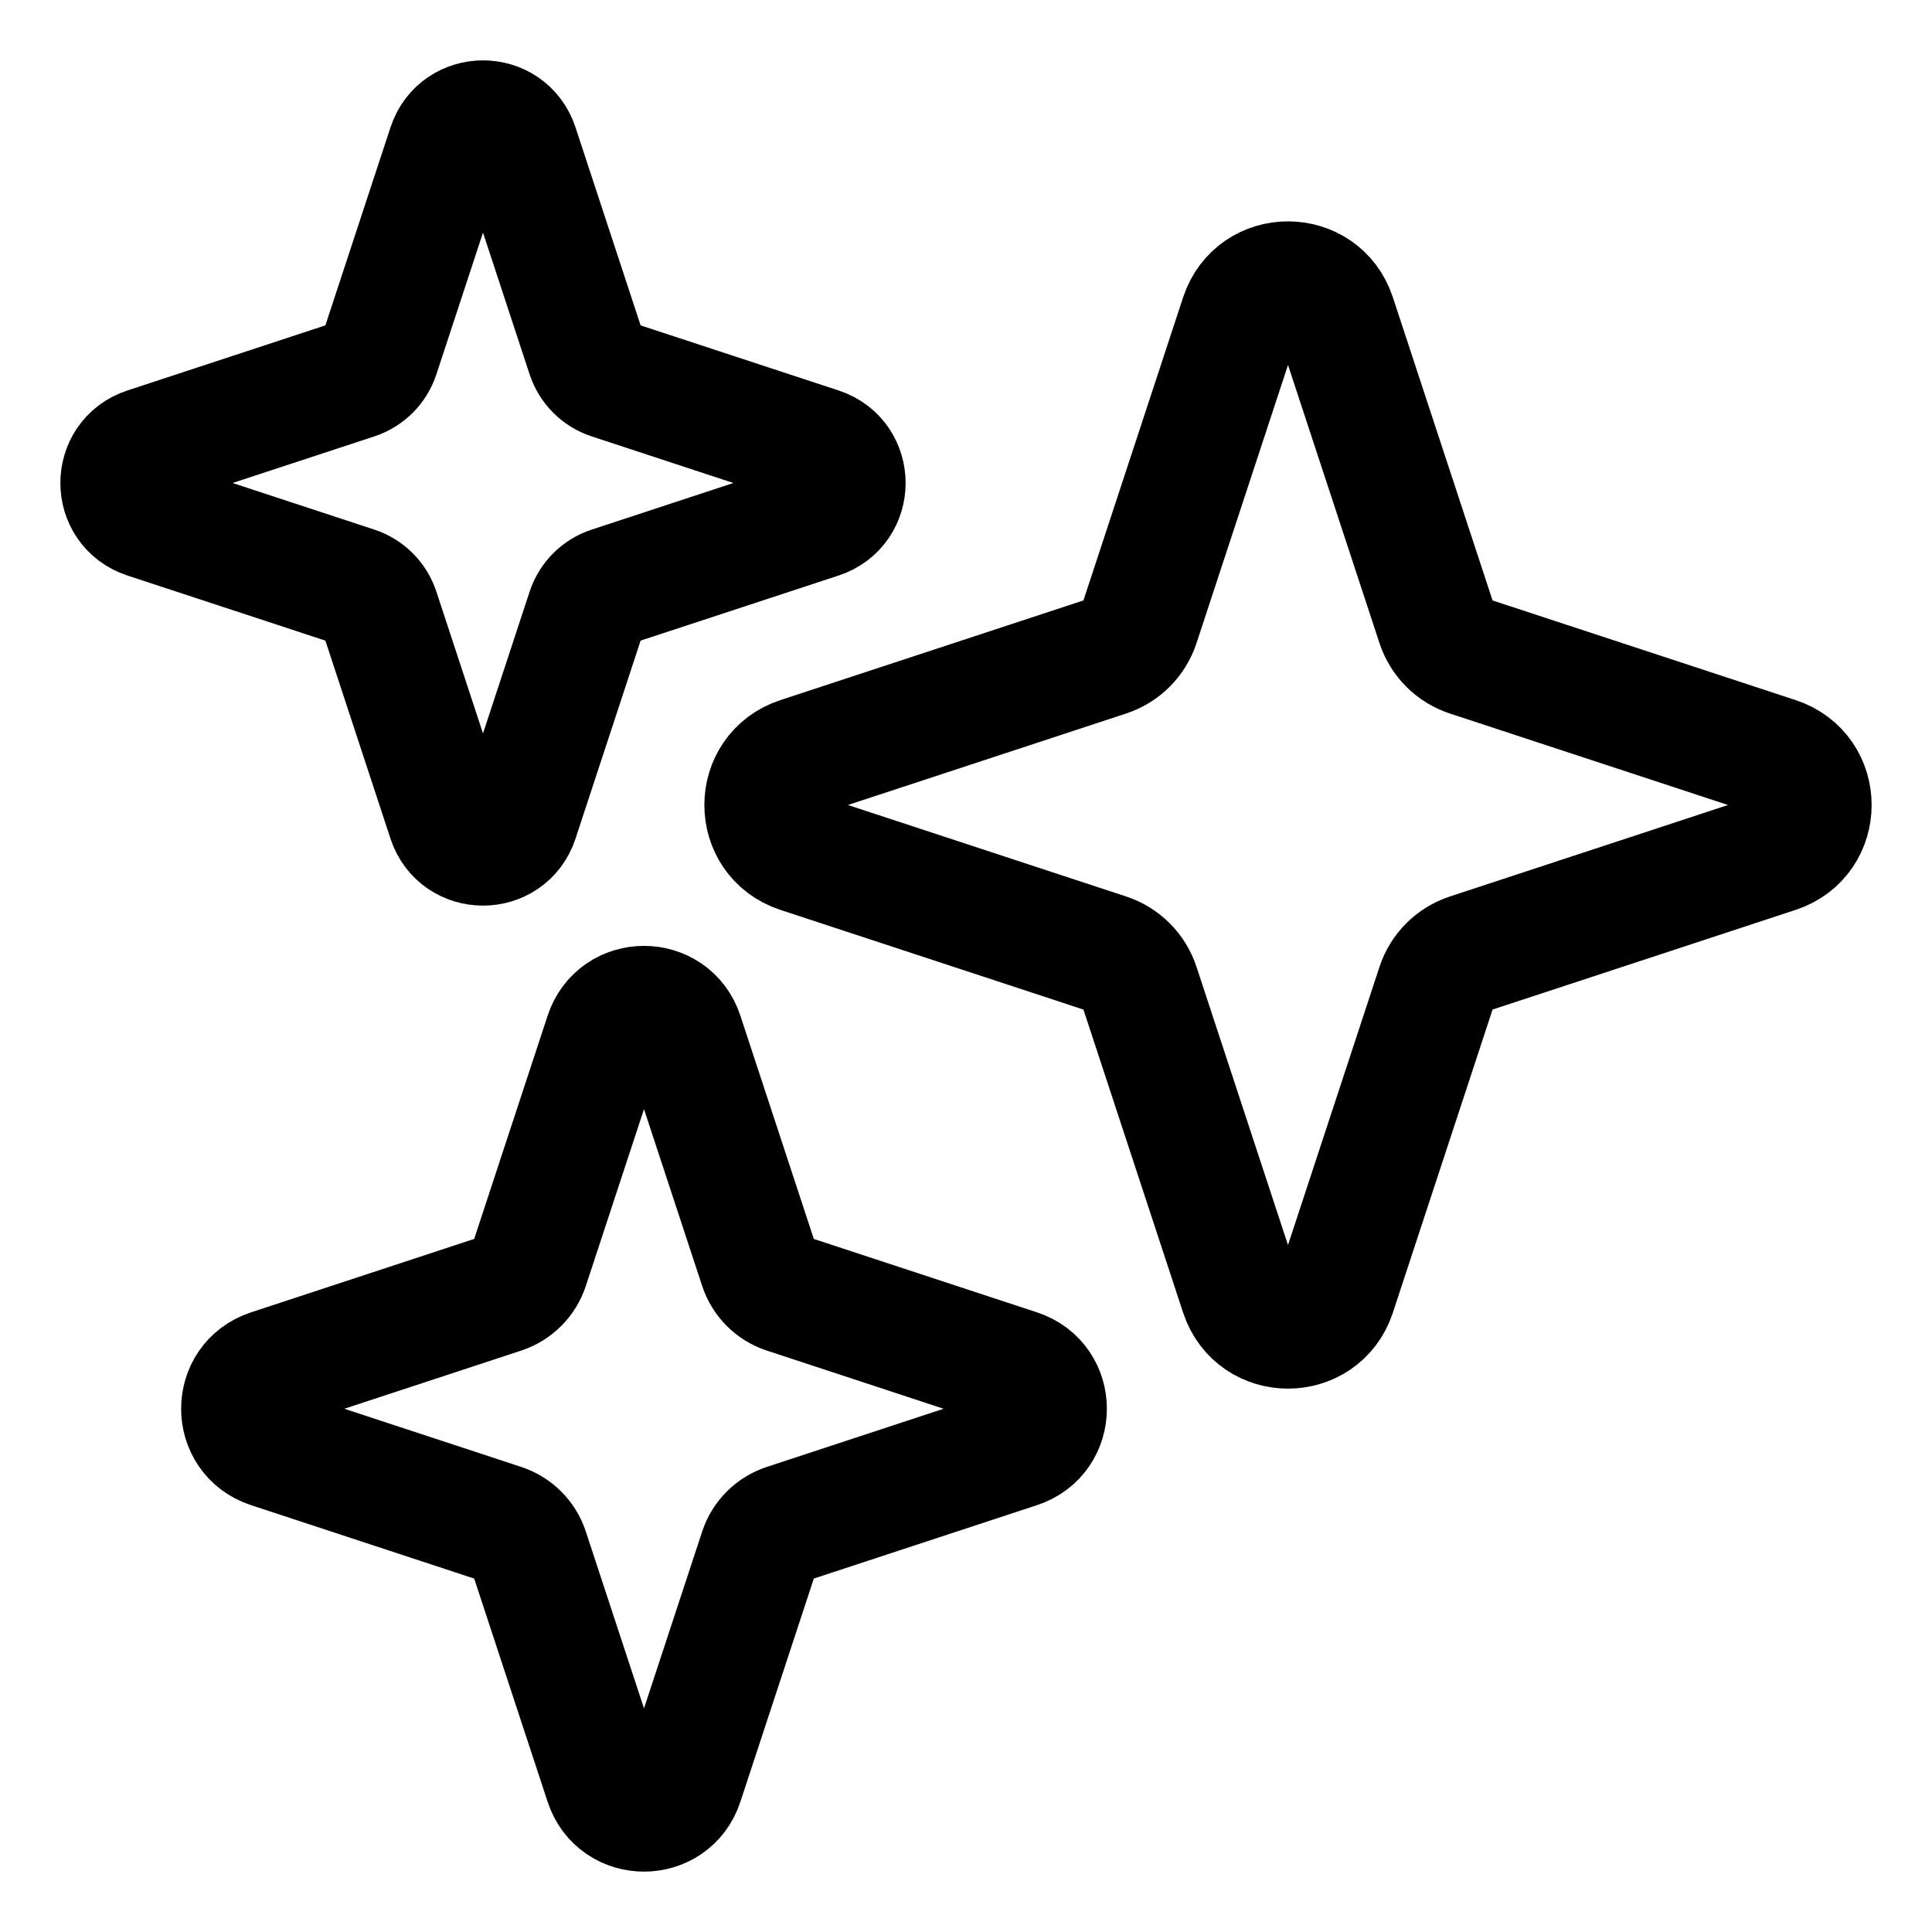
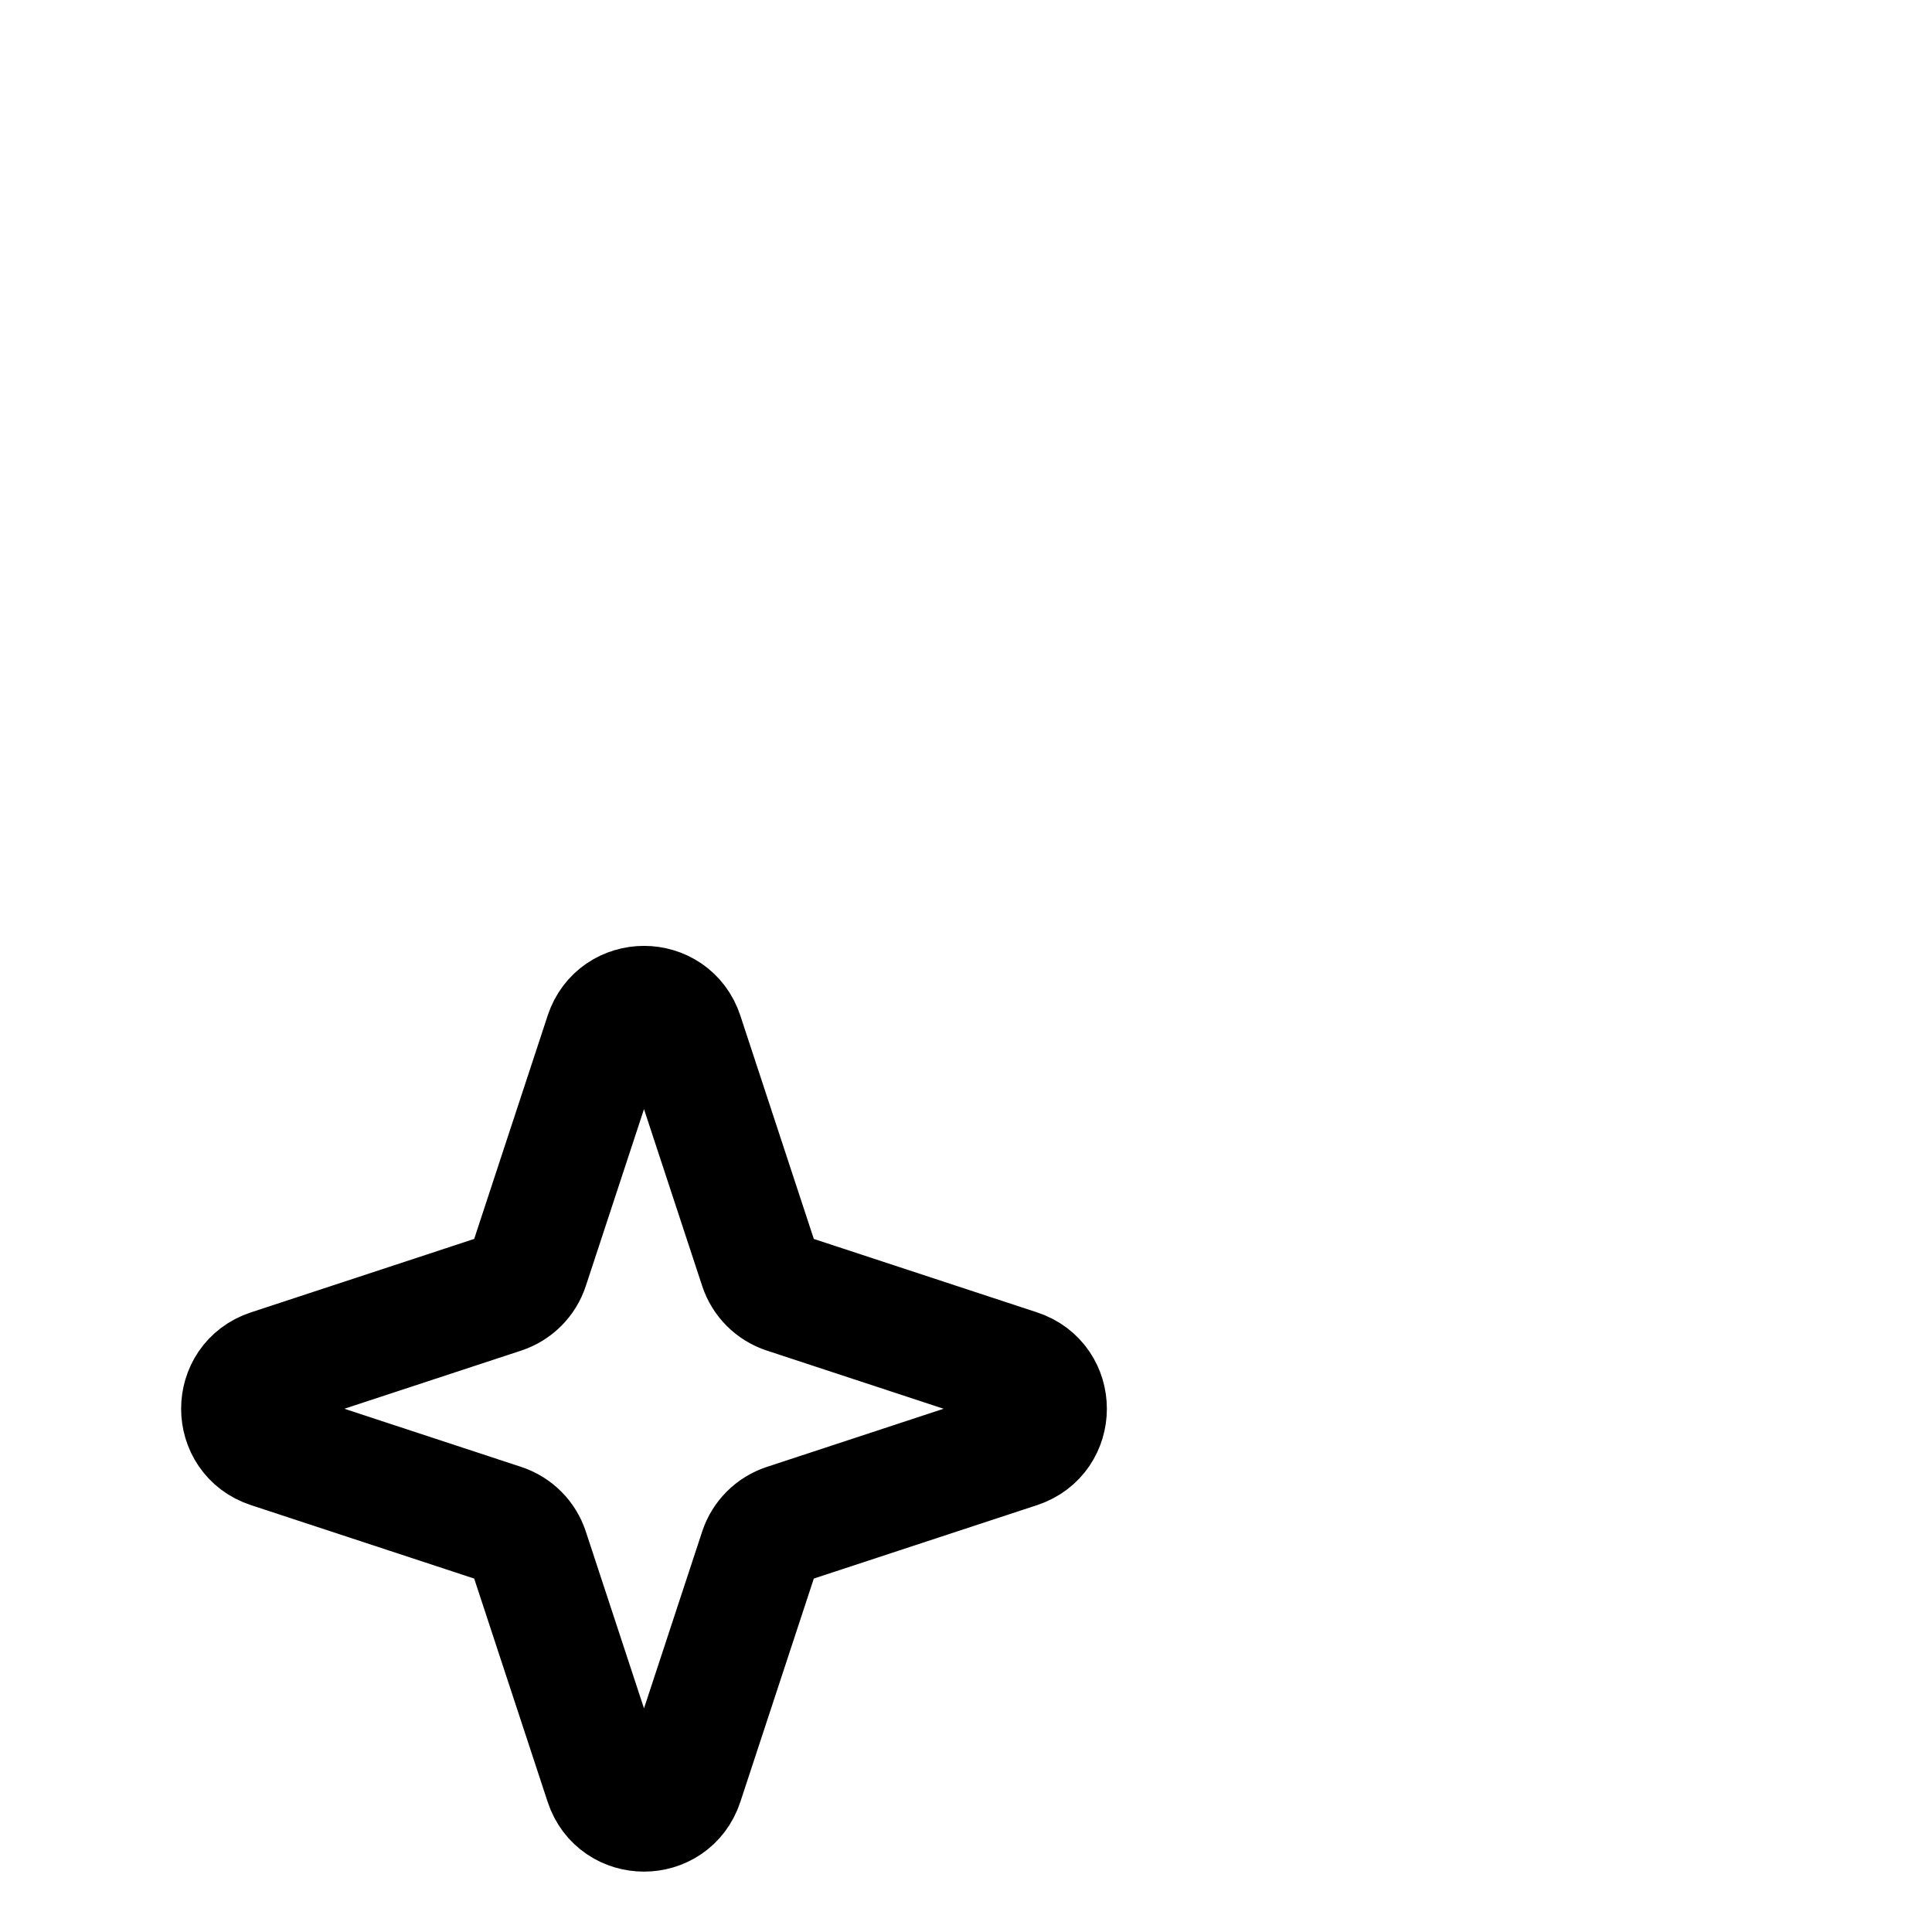
<svg xmlns="http://www.w3.org/2000/svg" fill="none" viewBox="0 0 48 48" stroke-width="3" height="48" width="48">
-   <path stroke="#000000" stroke-linecap="round" stroke-linejoin="round" d="M33.18 32.146C32.805 33.285 31.195 33.285 30.82 32.146L28.302 24.49C28.179 24.115 27.885 23.821 27.51 23.698L19.854 21.18C18.715 20.805 18.715 19.195 19.854 18.82L27.51 16.302C27.885 16.179 28.179 15.885 28.302 15.51L30.82 7.854C31.195 6.715 32.805 6.715 33.18 7.854L35.698 15.51C35.821 15.885 36.115 16.179 36.49 16.302L44.146 18.82C45.285 19.195 45.285 20.805 44.146 21.18L36.49 23.698C36.115 23.821 35.821 24.115 35.698 24.49L33.18 32.146Z" />
  <path stroke="#000000" stroke-linecap="round" stroke-linejoin="round" d="M16.969 44.298C16.662 45.234 15.338 45.234 15.031 44.298L13.13 38.52C13.029 38.212 12.788 37.971 12.48 37.87L6.702 35.969C5.766 35.662 5.766 34.338 6.702 34.031L12.48 32.13C12.788 32.029 13.029 31.788 13.13 31.48L15.031 25.702C15.338 24.766 16.662 24.766 16.969 25.702L18.87 31.48C18.971 31.788 19.212 32.029 19.52 32.13L25.298 34.031C26.234 34.338 26.234 35.662 25.298 35.969L19.52 37.87C19.212 37.971 18.971 38.212 18.87 38.52L16.969 44.298Z" />
-   <path stroke="#000000" stroke-linecap="round" stroke-linejoin="round" d="M12.873 20.369C12.595 21.21 11.404 21.21 11.127 20.369L9.417 15.168C9.326 14.891 9.109 14.674 8.832 14.583L3.632 12.873C2.789 12.595 2.789 11.404 3.632 11.127L8.832 9.417C9.109 9.326 9.326 9.109 9.417 8.832L11.127 3.632C11.404 2.789 12.596 2.789 12.873 3.632L14.583 8.832C14.674 9.109 14.891 9.326 15.168 9.417L20.369 11.127C21.21 11.404 21.21 12.596 20.369 12.873L15.168 14.583C14.891 14.674 14.674 14.891 14.583 15.168L12.873 20.369Z" />
</svg>